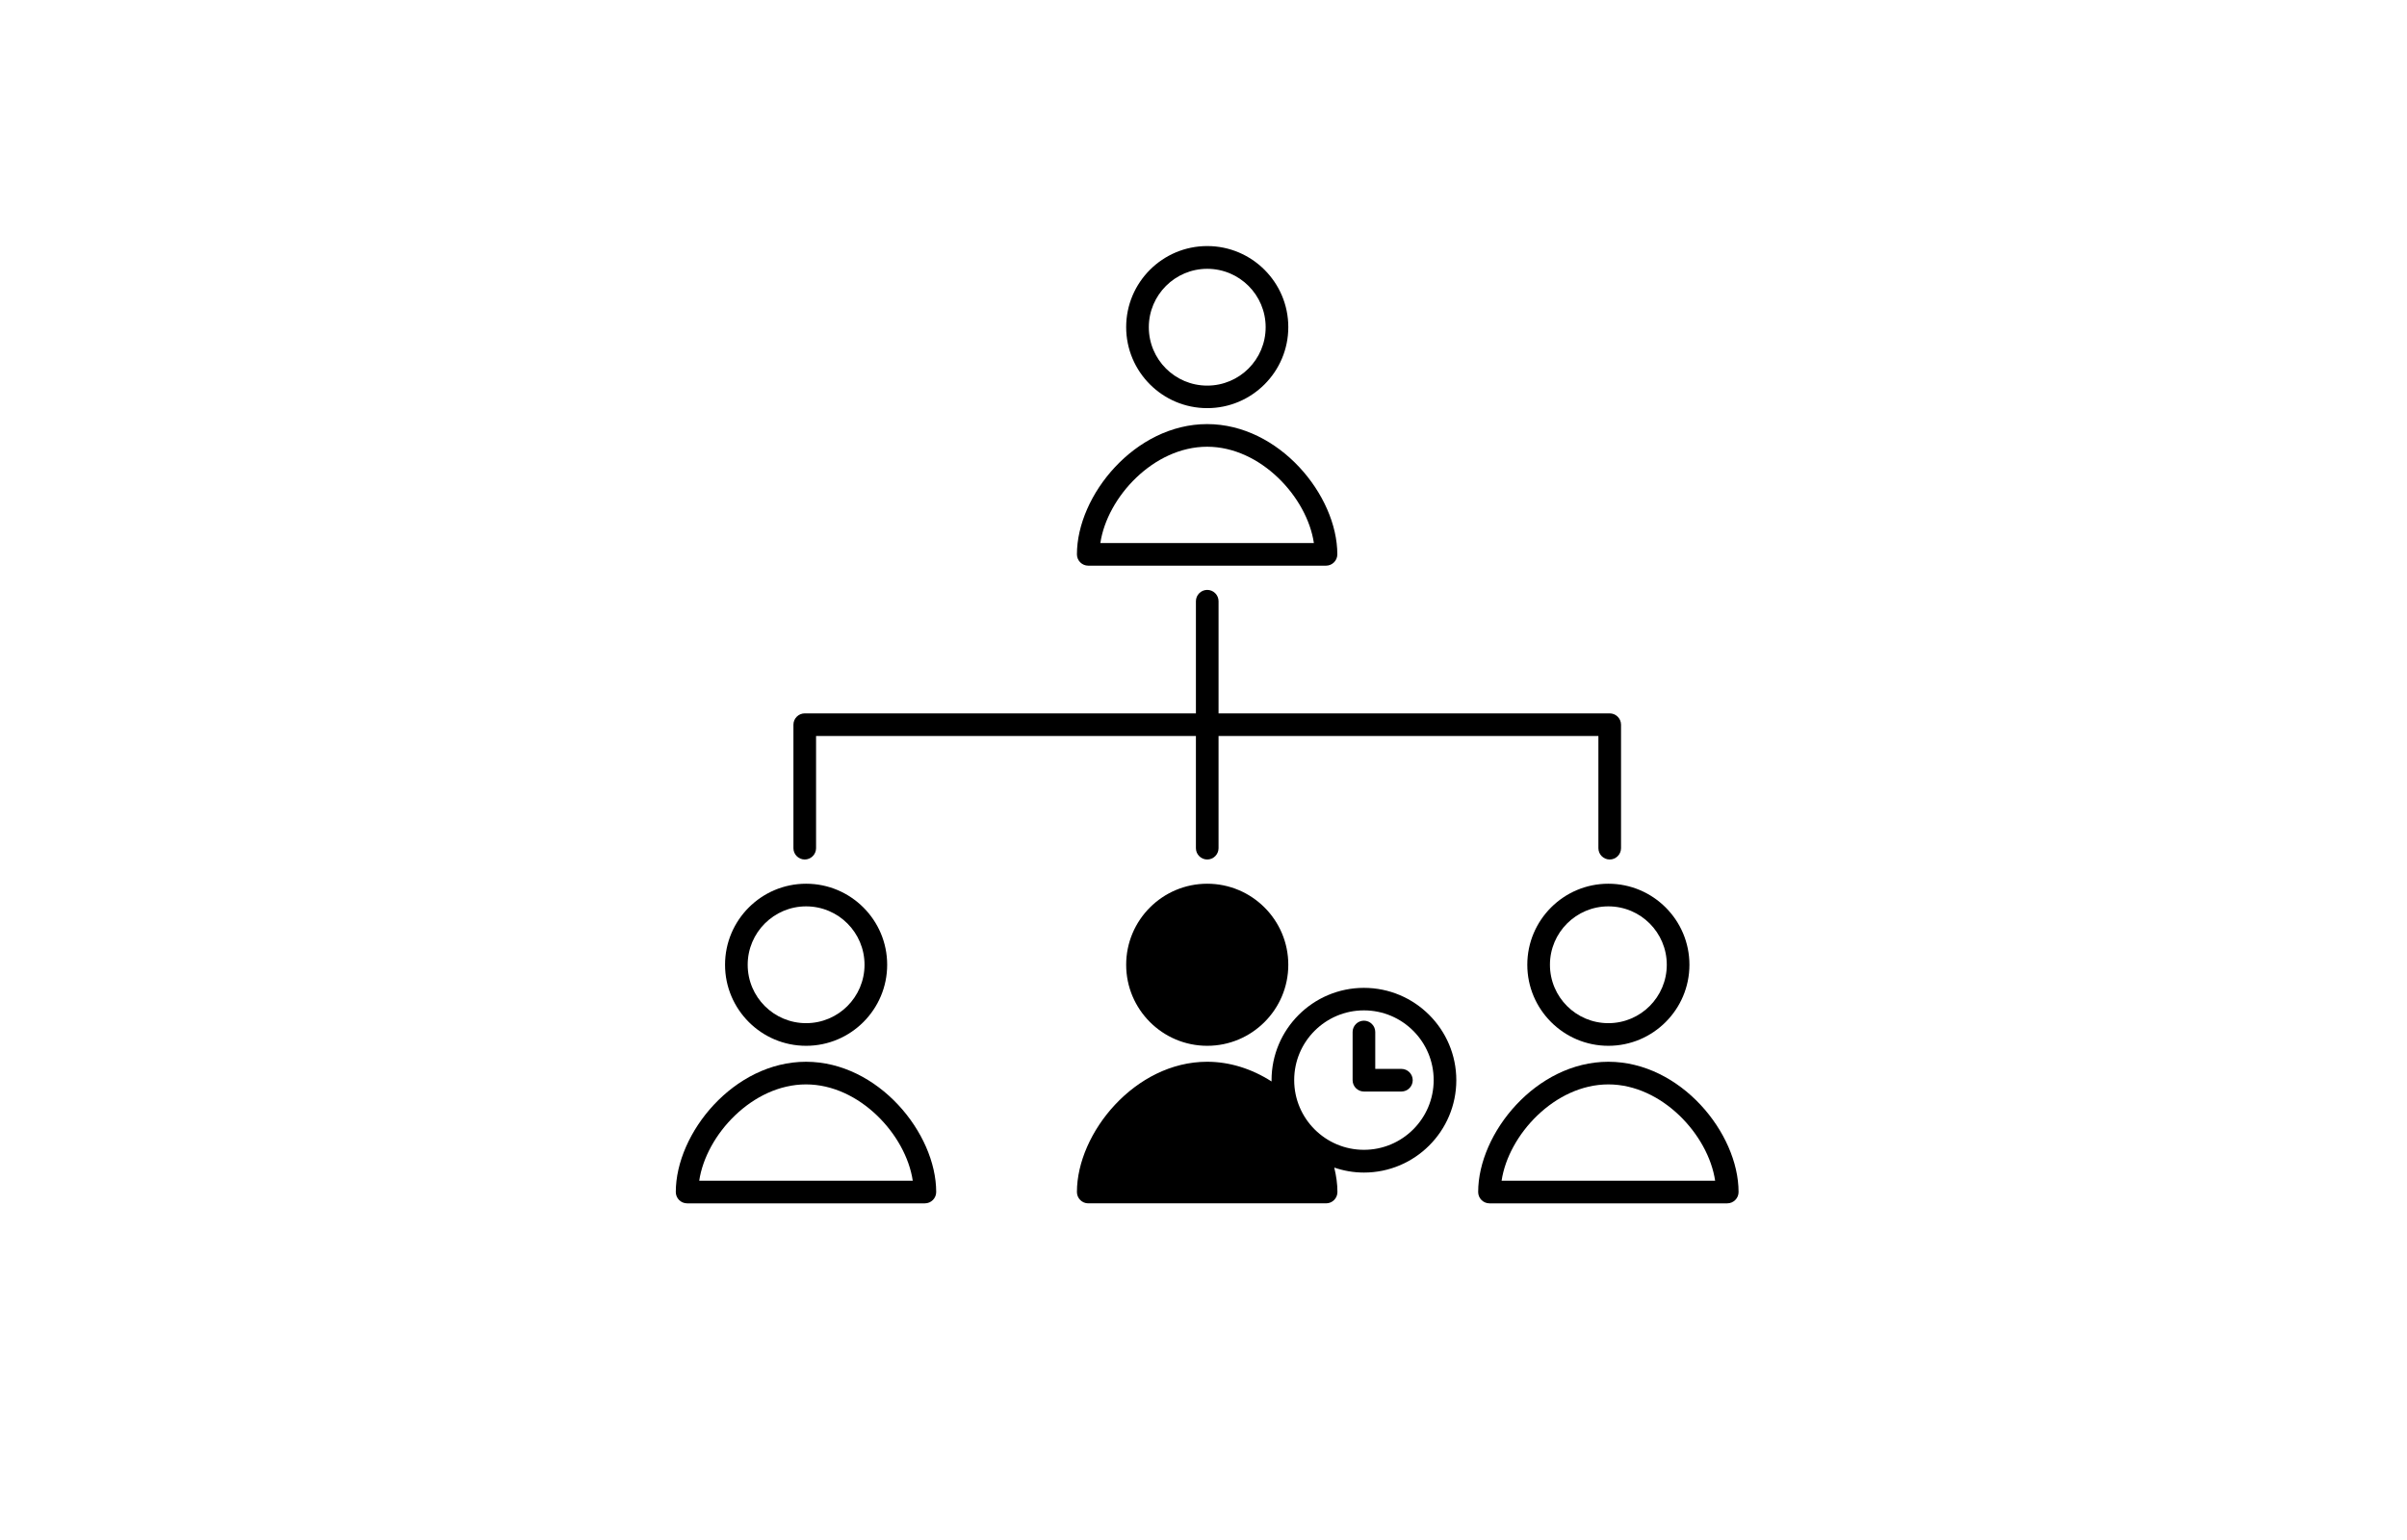
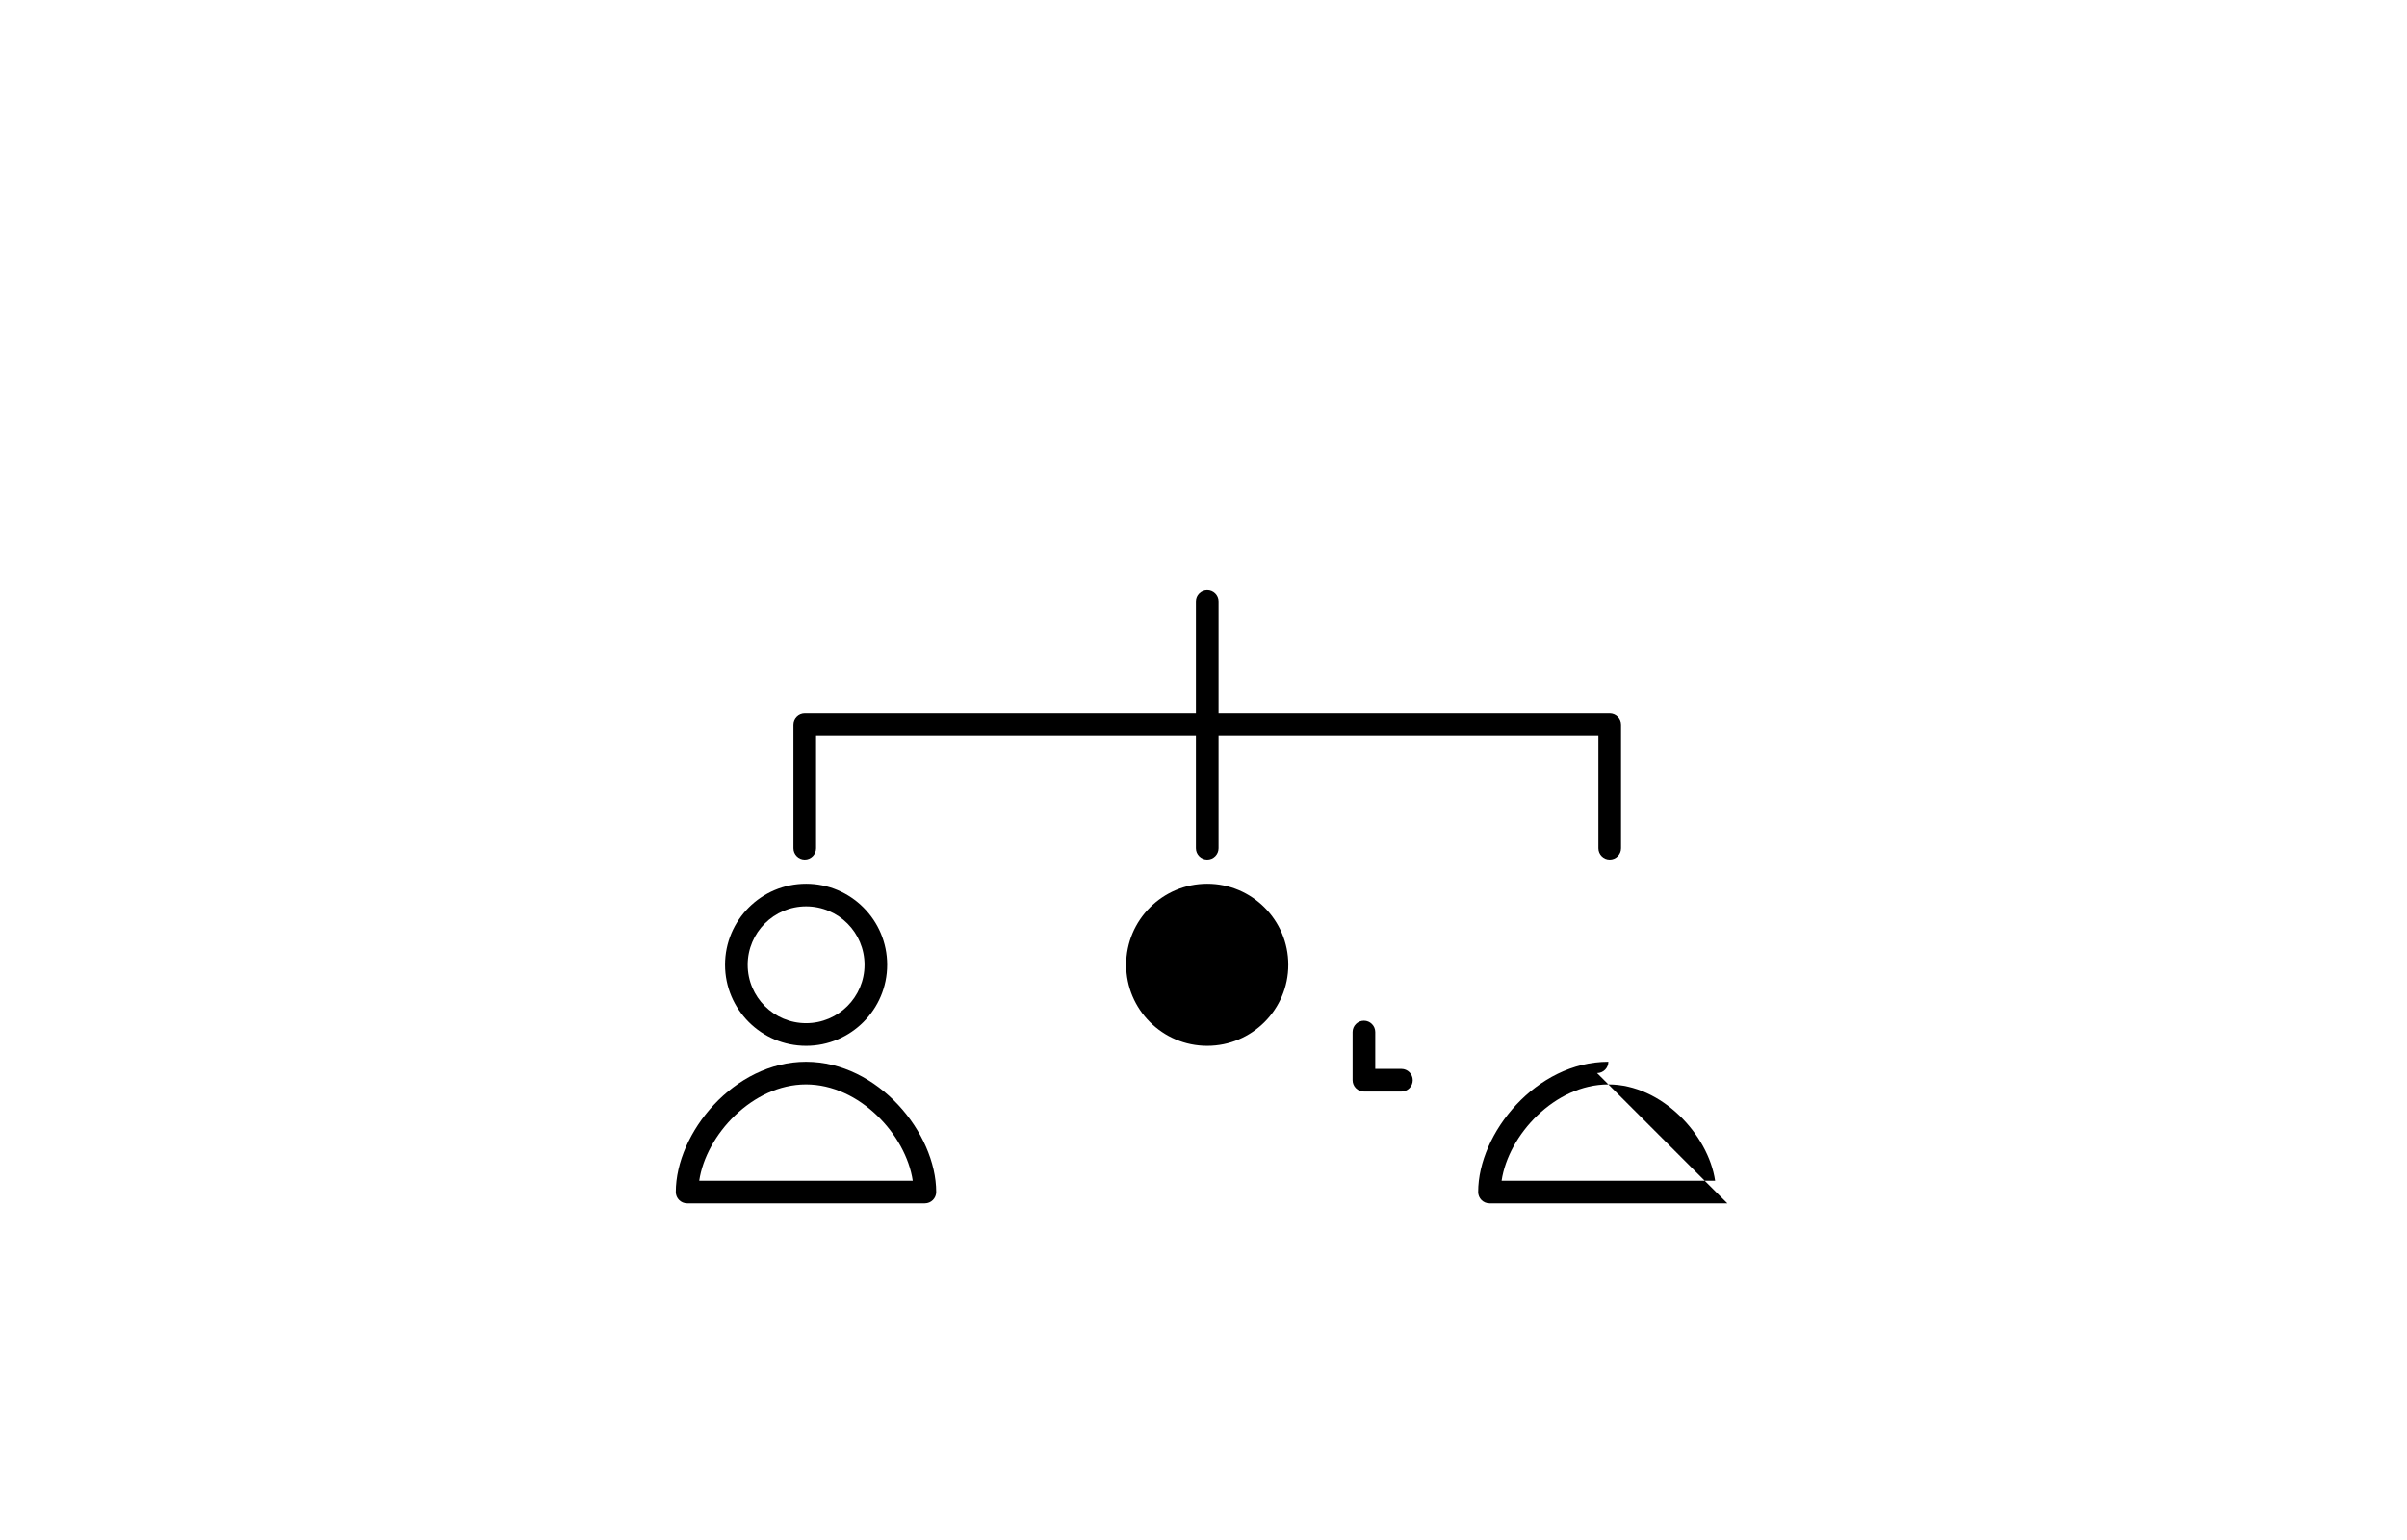
<svg xmlns="http://www.w3.org/2000/svg" id="Layer_1" viewBox="0 0 212.6 136.06">
  <defs>
    <style>.cls-1{fill:#000;stroke-width:0px;}</style>
  </defs>
  <path class="cls-1" d="M106.63,92.4c-3.95,0-7.16-3.21-7.16-7.16s3.21-7.16,7.16-7.16,7.16,3.21,7.16,7.16-3.21,7.16-7.16,7.16Z" />
-   <path class="cls-1" d="M106.63,36.06c-3.95,0-7.16-3.21-7.16-7.16s3.21-7.16,7.16-7.16,7.16,3.21,7.16,7.16-3.21,7.16-7.16,7.16ZM106.63,23.75c-2.84,0-5.16,2.31-5.16,5.16s2.31,5.16,5.16,5.16,5.16-2.31,5.16-5.16-2.31-5.16-5.16-5.16Z" />
-   <path class="cls-1" d="M142.06,92.4c-3.95,0-7.16-3.21-7.16-7.16s3.21-7.16,7.16-7.16,7.16,3.21,7.16,7.16-3.21,7.16-7.16,7.16ZM142.06,80.08c-2.84,0-5.16,2.31-5.16,5.16s2.31,5.16,5.16,5.16,5.16-2.31,5.16-5.16-2.31-5.16-5.16-5.16Z" />
  <path class="cls-1" d="M71.2,92.4c-3.95,0-7.16-3.21-7.16-7.16s3.21-7.16,7.16-7.16,7.16,3.21,7.16,7.16-3.21,7.16-7.16,7.16ZM71.2,80.08c-2.84,0-5.16,2.31-5.16,5.16s2.31,5.16,5.16,5.16,5.16-2.31,5.16-5.16-2.31-5.16-5.16-5.16Z" />
-   <path class="cls-1" d="M120.47,87.28c-4.5,0-8.16,3.66-8.16,8.16,0,.04,0,.08,0,.11-1.78-1.14-3.73-1.74-5.69-1.74-6.37,0-11.5,6.3-11.5,11.51,0,.55.45,1,1,1h21.01c.55,0,1-.45,1-1,0-.7-.1-1.42-.28-2.16.82.28,1.7.44,2.62.44,4.5,0,8.16-3.66,8.16-8.16s-3.66-8.16-8.16-8.16ZM120.47,101.59c-3.4,0-6.16-2.76-6.16-6.16s2.76-6.16,6.16-6.16,6.16,2.76,6.16,6.16-2.76,6.16-6.16,6.16Z" />
-   <path class="cls-1" d="M117.13,49.98h-21.01c-.55,0-1-.45-1-1,0-5.21,5.13-11.51,11.5-11.51s11.5,6.3,11.5,11.51c0,.55-.45,1-1,1ZM97.2,47.98h18.85c-.6-4.05-4.7-8.51-9.43-8.51s-8.83,4.46-9.43,8.51Z" />
-   <path class="cls-1" d="M152.57,106.32h-21.01c-.55,0-1-.45-1-1,0-5.21,5.13-11.51,11.5-11.51s11.5,6.3,11.5,11.51c0,.55-.45,1-1,1ZM132.64,104.32h18.85c-.6-4.05-4.7-8.51-9.43-8.51s-8.83,4.46-9.43,8.51Z" />
+   <path class="cls-1" d="M152.57,106.32h-21.01c-.55,0-1-.45-1-1,0-5.21,5.13-11.51,11.5-11.51c0,.55-.45,1-1,1ZM132.64,104.32h18.85c-.6-4.05-4.7-8.51-9.43-8.51s-8.83,4.46-9.43,8.51Z" />
  <path class="cls-1" d="M81.7,106.32h-21.01c-.55,0-1-.45-1-1,0-5.21,5.13-11.51,11.5-11.51s11.5,6.3,11.5,11.51c0,.55-.45,1-1,1ZM61.77,104.32h18.85c-.6-4.05-4.7-8.51-9.43-8.51s-8.83,4.46-9.43,8.51Z" />
  <path class="cls-1" d="M142.18,63.03h-34.55v-9.91c0-.55-.45-1-1-1s-1,.45-1,1v9.91h-34.55c-.55,0-1,.45-1,1v10.91c0,.55.45,1,1,1s1-.45,1-1v-9.91h33.55v9.91c0,.55.45,1,1,1s1-.45,1-1v-9.91h33.55v9.91c0,.55.45,1,1,1s1-.45,1-1v-10.91c0-.55-.45-1-1-1Z" />
  <path class="cls-1" d="M123.78,96.44h-3.31c-.55,0-1-.45-1-1v-4.26c0-.55.45-1,1-1s1,.45,1,1v3.26h2.31c.55,0,1,.45,1,1s-.45,1-1,1Z" />
</svg>